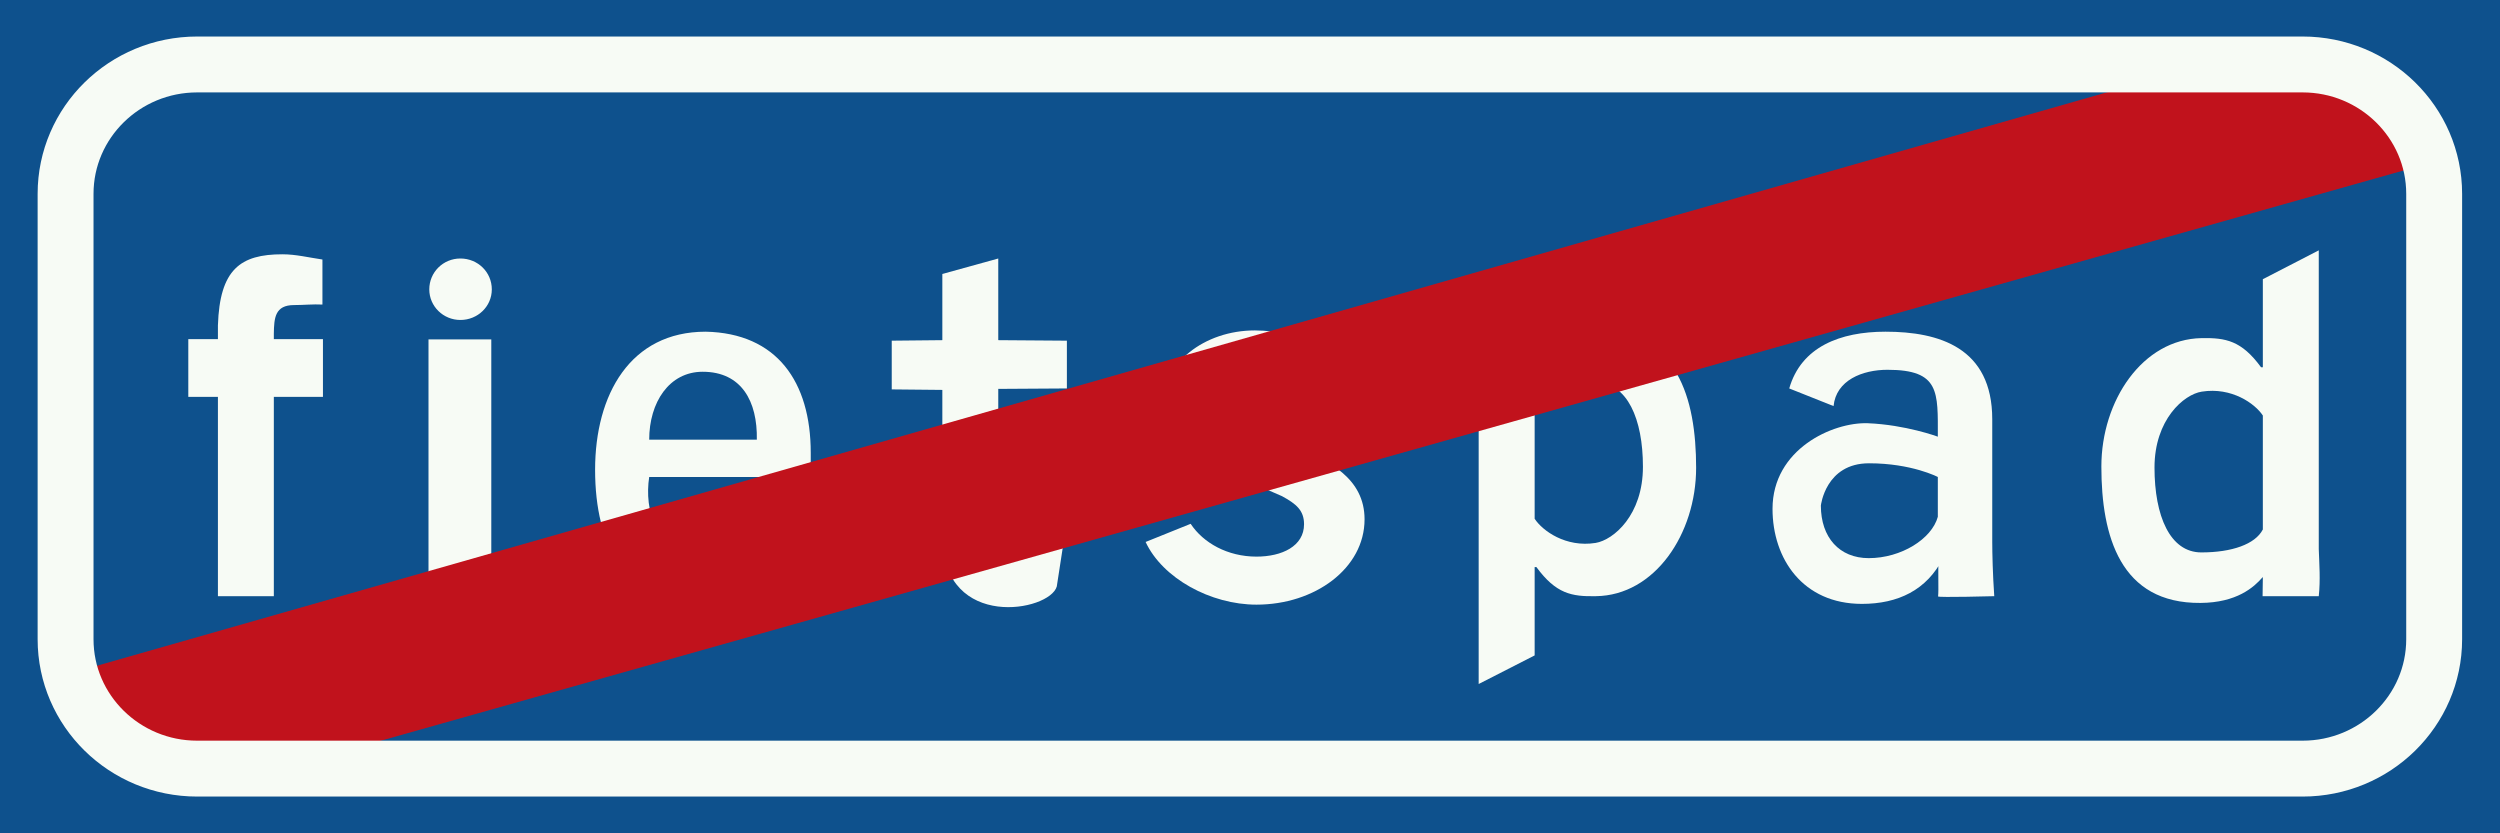
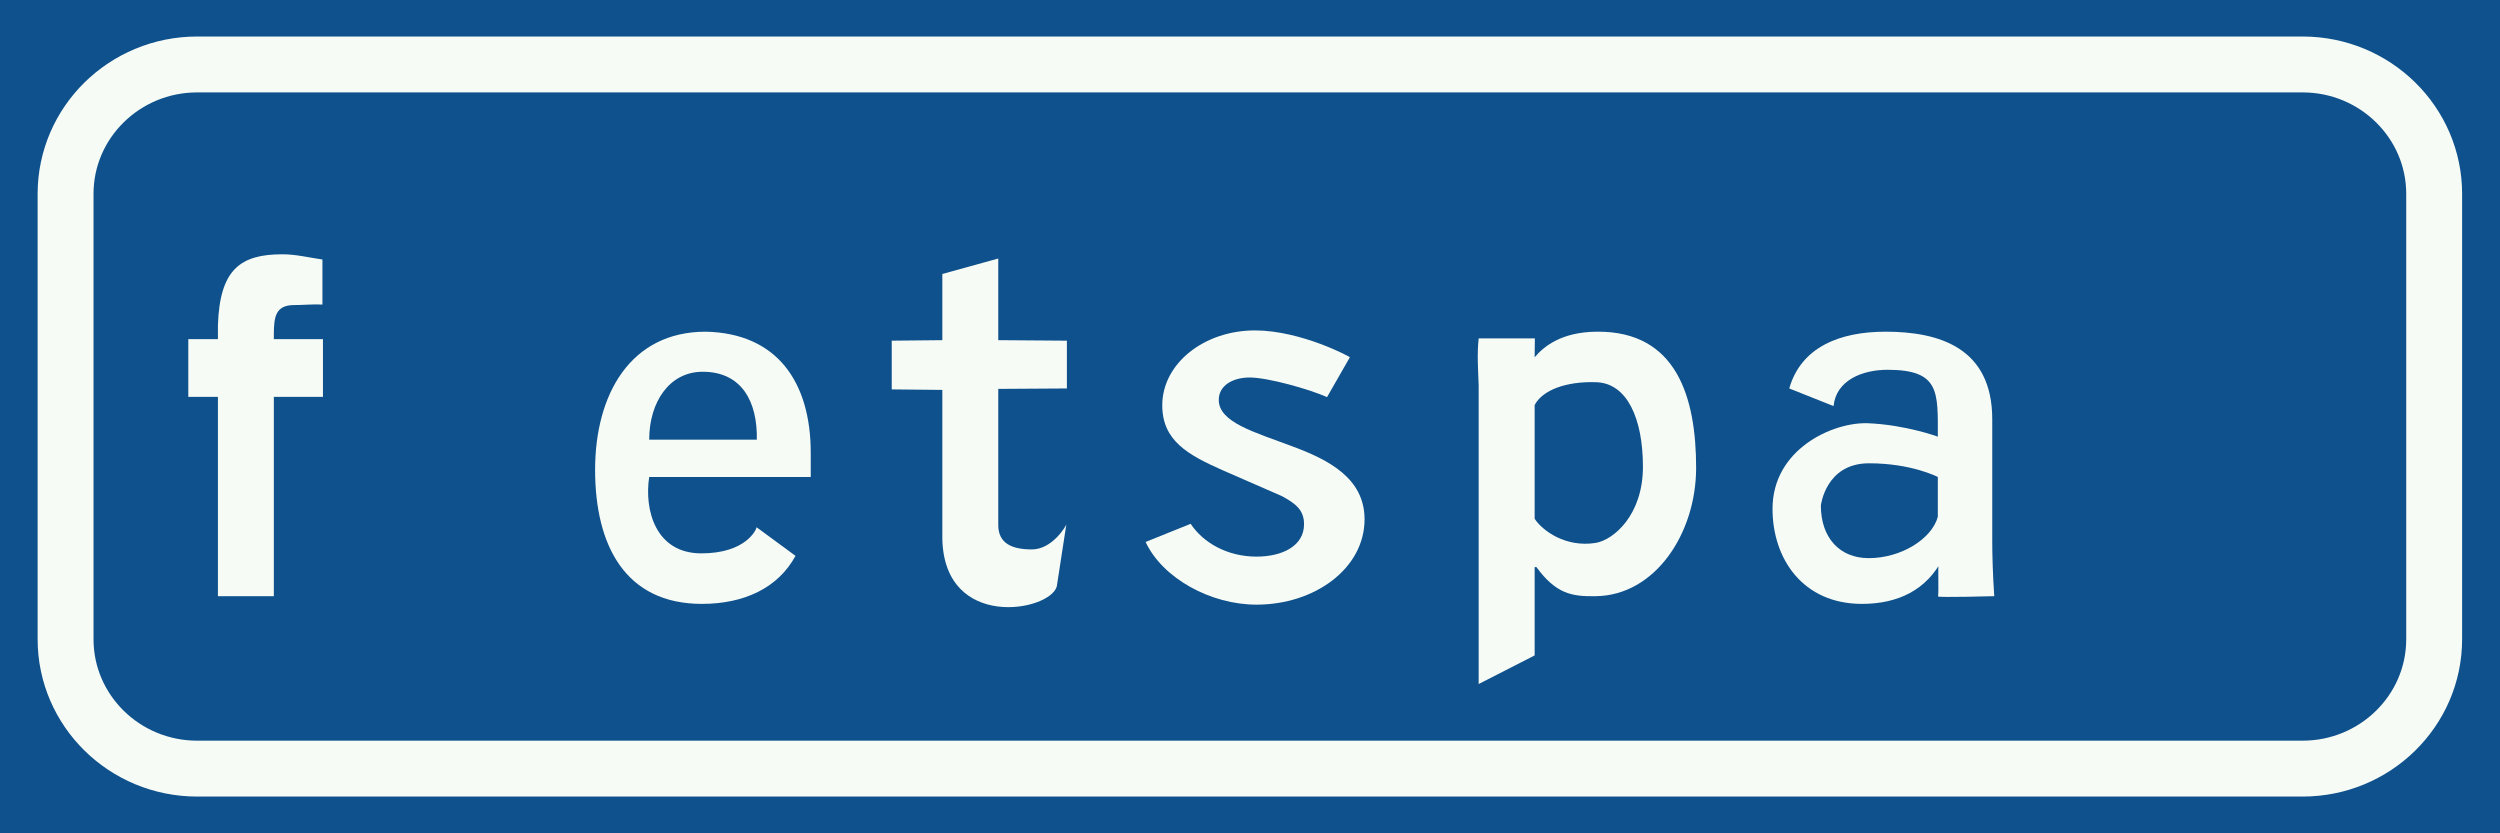
<svg xmlns="http://www.w3.org/2000/svg" id="Nederlands_verkeersbord_G14" width="300" height="100" viewBox="0 0 300 100" version="1.1">
  <rect id="blauw_vlak" width="300" height="100" fill="#0e518d" />
  <path id="letter_f" fill="#f7fbf5" d="M 26.15,71.541 L 26.15,47.623 L 22.596,47.623 L 22.596,40.697 L 26.15,40.697 L 26.15,39.054 C 26.367,32.304 28.855,30.515 33.894,30.515 C 35.504,30.515 37.059,30.905 38.692,31.142 L 38.692,36.546 C 37.572,36.485 36.421,36.608 35.294,36.608 C 32.984,36.608 32.891,38.159 32.86,40.04 L 32.86,40.697 L 38.754,40.697 L 38.754,47.623 L 32.86,47.623 L 32.86,71.541 L 26.15,71.541" />
-   <path id="letter_i" fill="#f7fbf5" d="M 51.42,71.541 L 58.955,71.541 L 58.955,40.728 L 51.42,40.728 L 51.42,71.541 z M 55.246,38.396 C 57.345,38.396 59.017,36.753 59.017,34.727 C 59.017,32.663 57.345,31.02 55.246,31.02 C 53.185,31.02 51.514,32.663 51.514,34.727 C 51.514,36.753 53.185,38.396 55.246,38.396" />
  <path id="letter_e" fill="#f7fbf5" d="M 95.462,66.702 C 93.37,70.555 89.296,72.466 84.226,72.466 C 75.051,72.466 71.412,65.479 71.412,56.375 C 71.412,47.355 75.626,39.803 84.685,39.803 C 93.214,39.979 97.289,45.803 97.289,54.342 L 97.289,57.239 L 77.904,57.239 C 77.298,61.153 78.635,66.404 84.164,66.404 C 89.544,66.404 90.788,63.507 90.788,63.27 L 95.462,66.702 z M 90.82,52.759 C 90.905,48.165 88.992,44.611 84.319,44.611 C 80.307,44.611 77.904,48.28 77.904,52.759 L 90.82,52.759" />
  <path id="letter_t" fill="#f7fbf5" d="M 113.081,40.819 L 113.081,32.877 L 119.792,31.02 L 119.792,40.819 L 128.026,40.881 L 128.026,46.614 L 119.792,46.667 L 119.792,63.003 C 119.792,65.212 121.432,65.93 123.835,65.93 C 126.292,65.93 127.964,63.064 127.964,62.911 L 126.813,70.379 C 125.958,73.391 113.322,75.661 113.081,64.677 L 113.081,46.789 L 107.008,46.728 L 107.008,40.881 L 113.081,40.819" />
  <path id="letter_s" fill="#f7fbf5" d="M 159.245,47.653 C 157.185,46.728 152.169,45.299 149.953,45.299 C 147.947,45.299 146.252,46.254 146.252,47.982 C 146.252,50.703 150.591,51.865 155.023,53.539 C 159.494,55.183 163.747,57.422 163.747,62.315 C 163.747,68.201 157.791,72.558 150.778,72.558 C 145.28,72.558 139.503,69.393 137.473,65.036 L 142.878,62.857 C 144.394,65.151 147.31,66.794 150.778,66.794 C 153.841,66.794 156.485,65.54 156.485,62.911 C 156.485,61.244 155.544,60.465 153.841,59.54 L 146.734,56.436 C 142.543,54.579 139.472,52.882 139.472,48.639 C 139.472,43.625 144.487,39.65 150.591,39.65 C 156.151,39.65 162.13,42.876 161.982,42.876 L 159.245,47.653" />
-   <path id="letter_p" fill="#f7fbf5" d="M 177.44,46.254 C 177.378,44.397 177.23,42.547 177.44,40.605 L 184.182,40.605 L 184.158,42.876 L 184.182,42.876 C 185.185,41.653 187.284,39.833 191.623,39.803 C 201.257,39.711 203.535,47.776 203.535,56.138 C 203.535,64.05 198.582,71.457 191.506,71.541 C 188.591,71.602 186.709,71.243 184.368,68.048 L 184.158,68.048 L 184.158,78.65 L 177.44,82.082 L 177.44,46.254 z M 184.158,62.253 C 185.099,63.691 187.891,65.724 191.475,65.151 C 193.629,64.791 197.152,61.81 197.152,56.016 C 197.152,50.252 195.27,45.979 191.538,45.865 C 187.86,45.742 185.068,46.851 184.158,48.609 L 184.158,62.253" />
+   <path id="letter_p" fill="#f7fbf5" d="M 177.44,46.254 C 177.378,44.397 177.23,42.547 177.44,40.605 L 184.182,40.605 L 184.158,42.876 C 185.185,41.653 187.284,39.833 191.623,39.803 C 201.257,39.711 203.535,47.776 203.535,56.138 C 203.535,64.05 198.582,71.457 191.506,71.541 C 188.591,71.602 186.709,71.243 184.368,68.048 L 184.158,68.048 L 184.158,78.65 L 177.44,82.082 L 177.44,46.254 z M 184.158,62.253 C 185.099,63.691 187.891,65.724 191.475,65.151 C 193.629,64.791 197.152,61.81 197.152,56.016 C 197.152,50.252 195.27,45.979 191.538,45.865 C 187.86,45.742 185.068,46.851 184.158,48.609 L 184.158,62.253" />
  <path id="letter_a" fill="#f7fbf5" d="M 214.709,46.614 C 216.14,41.622 220.813,39.803 226.256,39.803 C 232.694,39.803 239.07,41.714 239.07,50.313 L 239.07,65.036 C 239.07,66.404 239.132,68.973 239.311,71.541 C 239.311,71.541 232.57,71.724 232.57,71.572 C 232.663,70.738 232.539,68.644 232.632,66.947 L 233.176,66.947 C 231.232,70.822 227.741,72.466 223.425,72.466 C 216.35,72.466 212.703,67.062 212.703,61.061 C 212.703,53.898 219.934,50.642 224.125,50.787 C 228.682,50.971 232.539,52.4 232.539,52.4 C 232.539,47.057 232.811,44.374 226.497,44.374 C 223.488,44.374 220.331,45.628 220.028,48.731 L 214.709,46.614 z M 224.281,55.595 C 219.056,55.595 218.504,60.671 218.504,60.671 C 218.504,64.493 220.727,66.977 224.25,66.977 C 228.138,66.977 231.808,64.677 232.539,62.016 L 232.539,57.239 C 232.539,57.239 229.413,55.595 224.281,55.595" />
-   <path id="letter_d" fill="#f7fbf5" d="M 278.252,65.9 C 278.314,67.719 278.462,69.569 278.252,71.541 L 271.51,71.541 L 271.541,69.271 L 271.51,69.271 C 270.476,70.471 268.408,72.321 264.069,72.351 C 254.443,72.435 252.164,64.348 252.164,55.985 C 252.164,48.074 257.11,40.697 264.185,40.575 C 267.101,40.521 268.991,40.881 271.324,44.068 L 271.541,44.068 L 271.541,33.504 L 278.252,30.041 L 278.252,65.9 z M 271.541,49.862 C 270.6,48.433 267.801,46.43 264.217,46.996 C 262.063,47.325 258.54,50.344 258.54,56.108 C 258.54,61.902 260.391,66.29 264.162,66.29 C 267.832,66.29 270.631,65.303 271.541,63.538 L 271.541,49.862" />
-   <path id="rode_streep" fill="#c1121c" d="M 290.249,19.943 L 284.845,9.226 L 267.498,6.895 L 11.477,79.934 L 12.511,89.665 L 29.159,93.548 L 290.249,19.943" />
  <path id="witte_bies" style="fill:none;stroke:#f7fbf5;stroke-width:6.707" d="M 276.308,92.234 C 285.024,92.234 292.1,85.277 292.1,76.708 L 292.1,23.261 C 292.1,14.692 285.024,7.736 276.308,7.736 L 23.661,7.736 C 14.945,7.736 7.869,14.692 7.869,23.261 L 7.869,76.708 C 7.869,85.277 14.945,92.234 23.661,92.234 L 276.308,92.234 z" />
</svg>